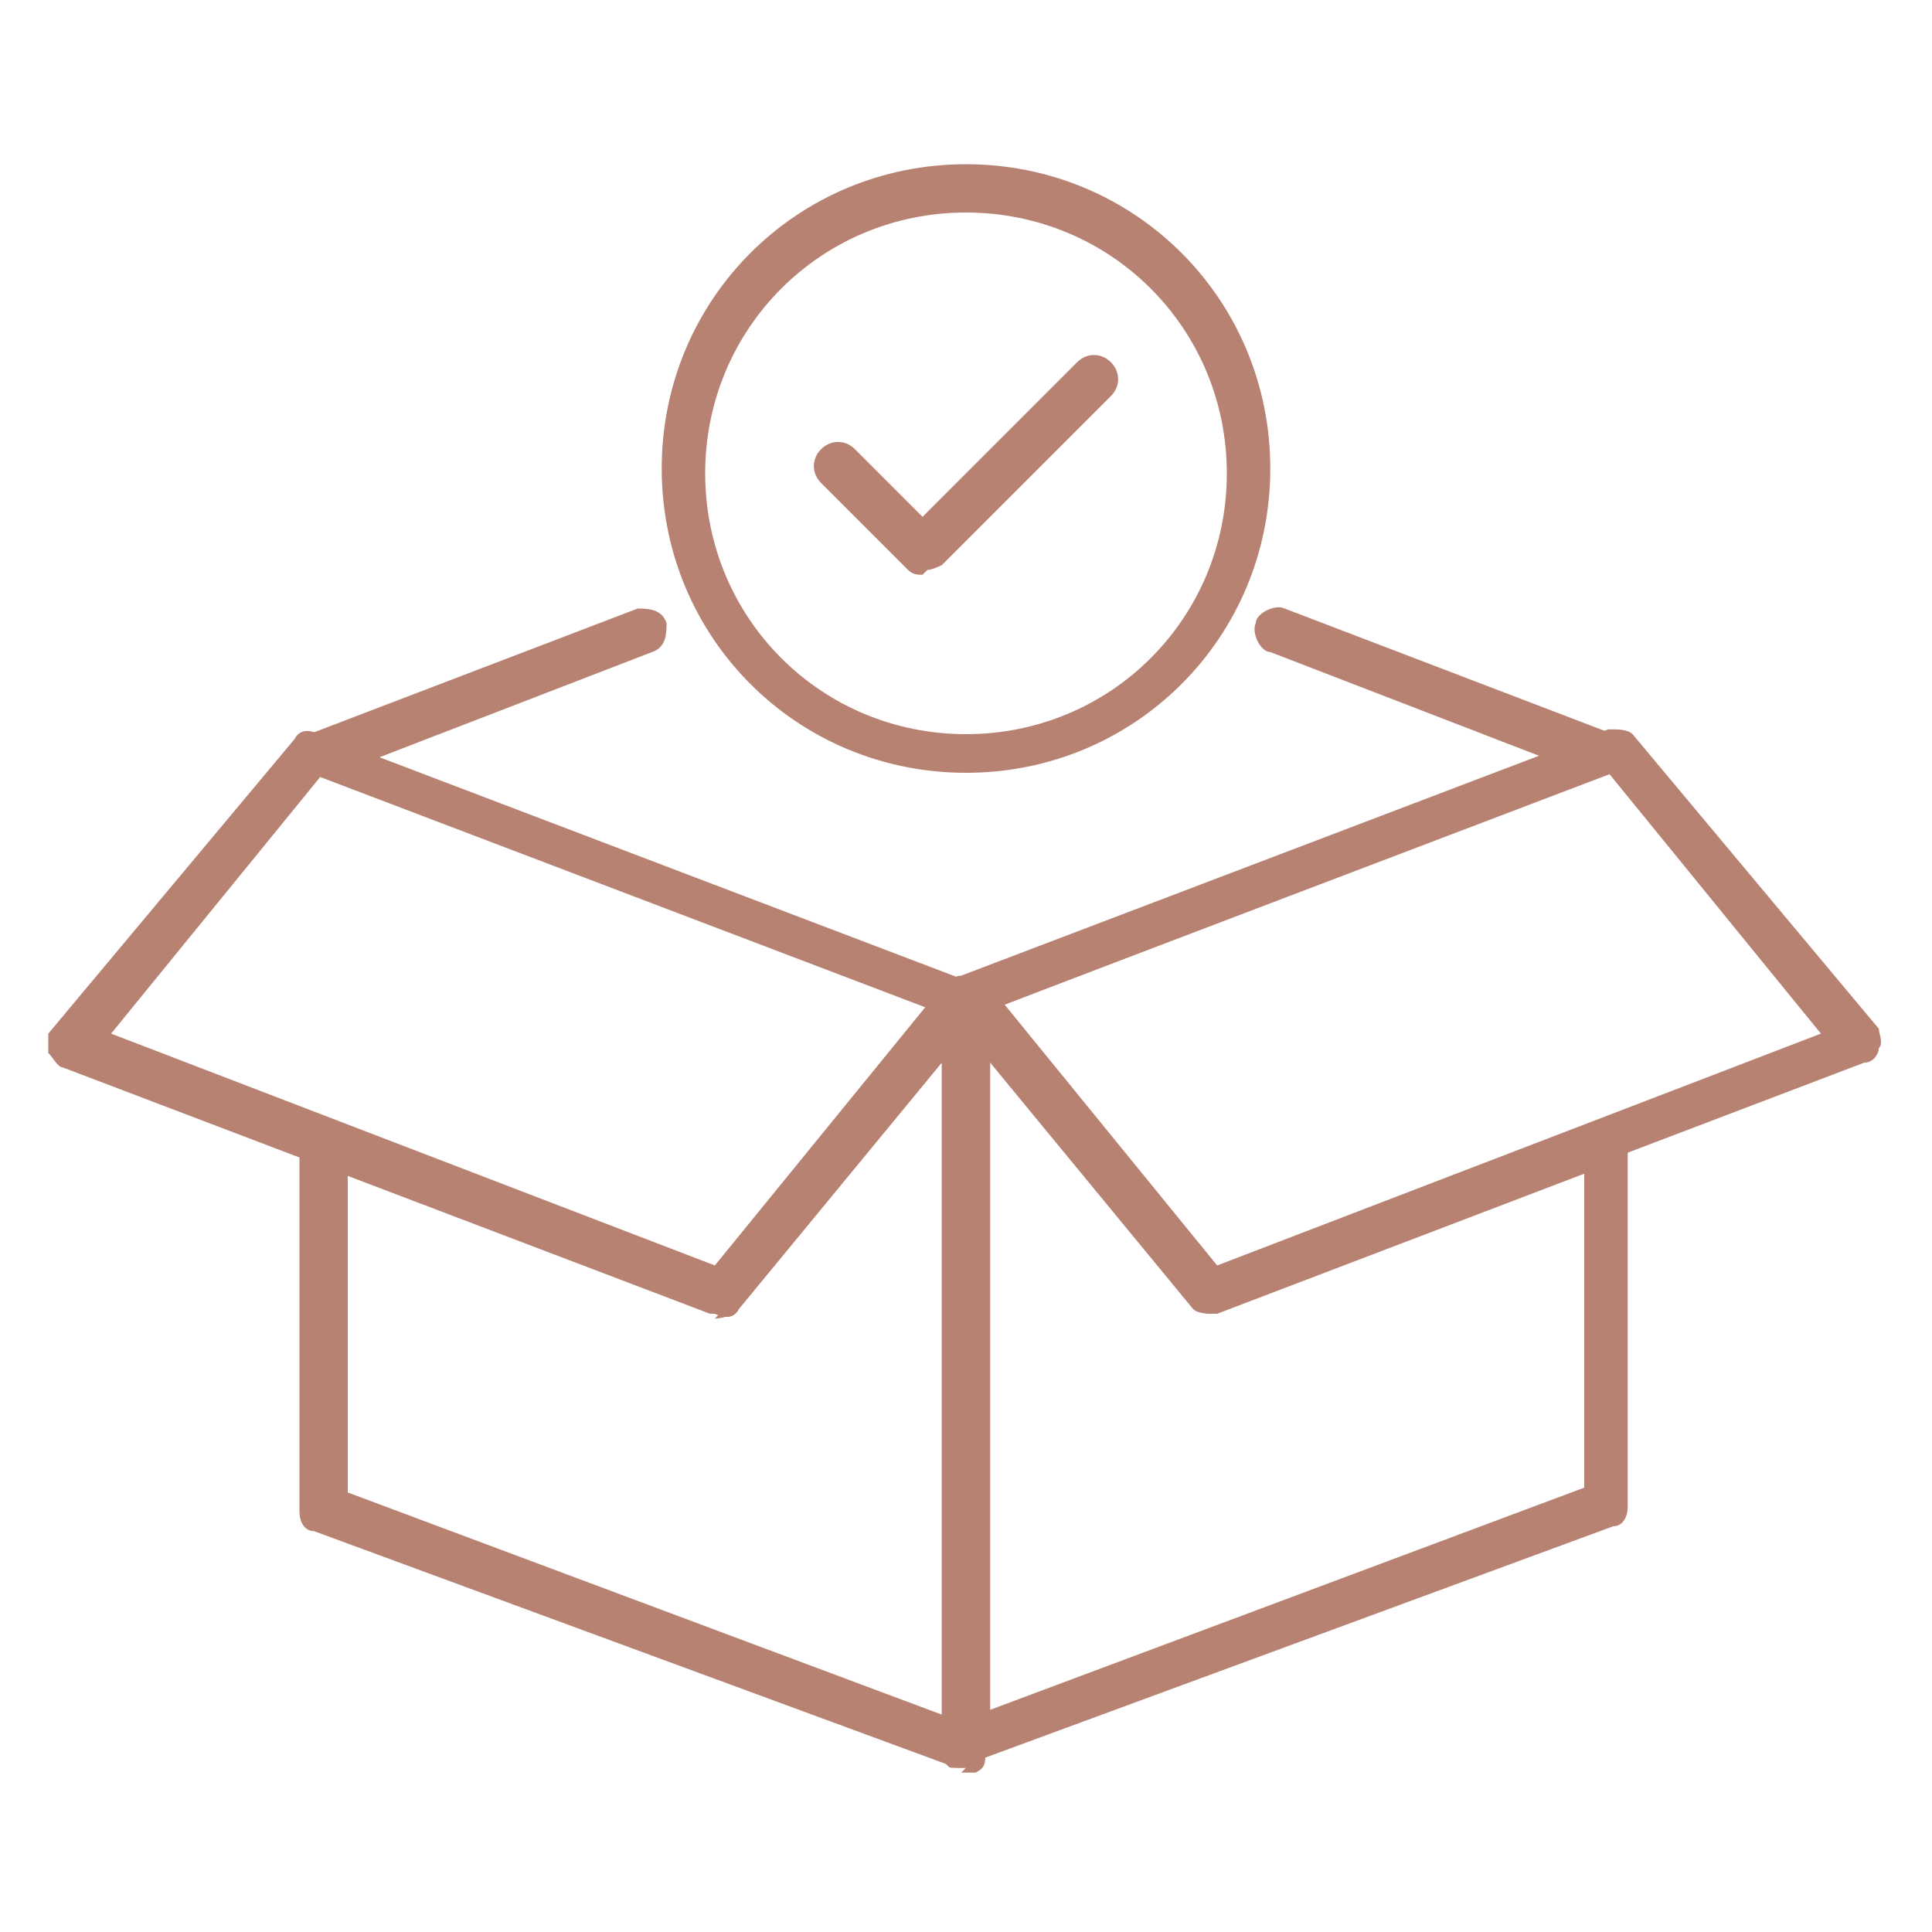
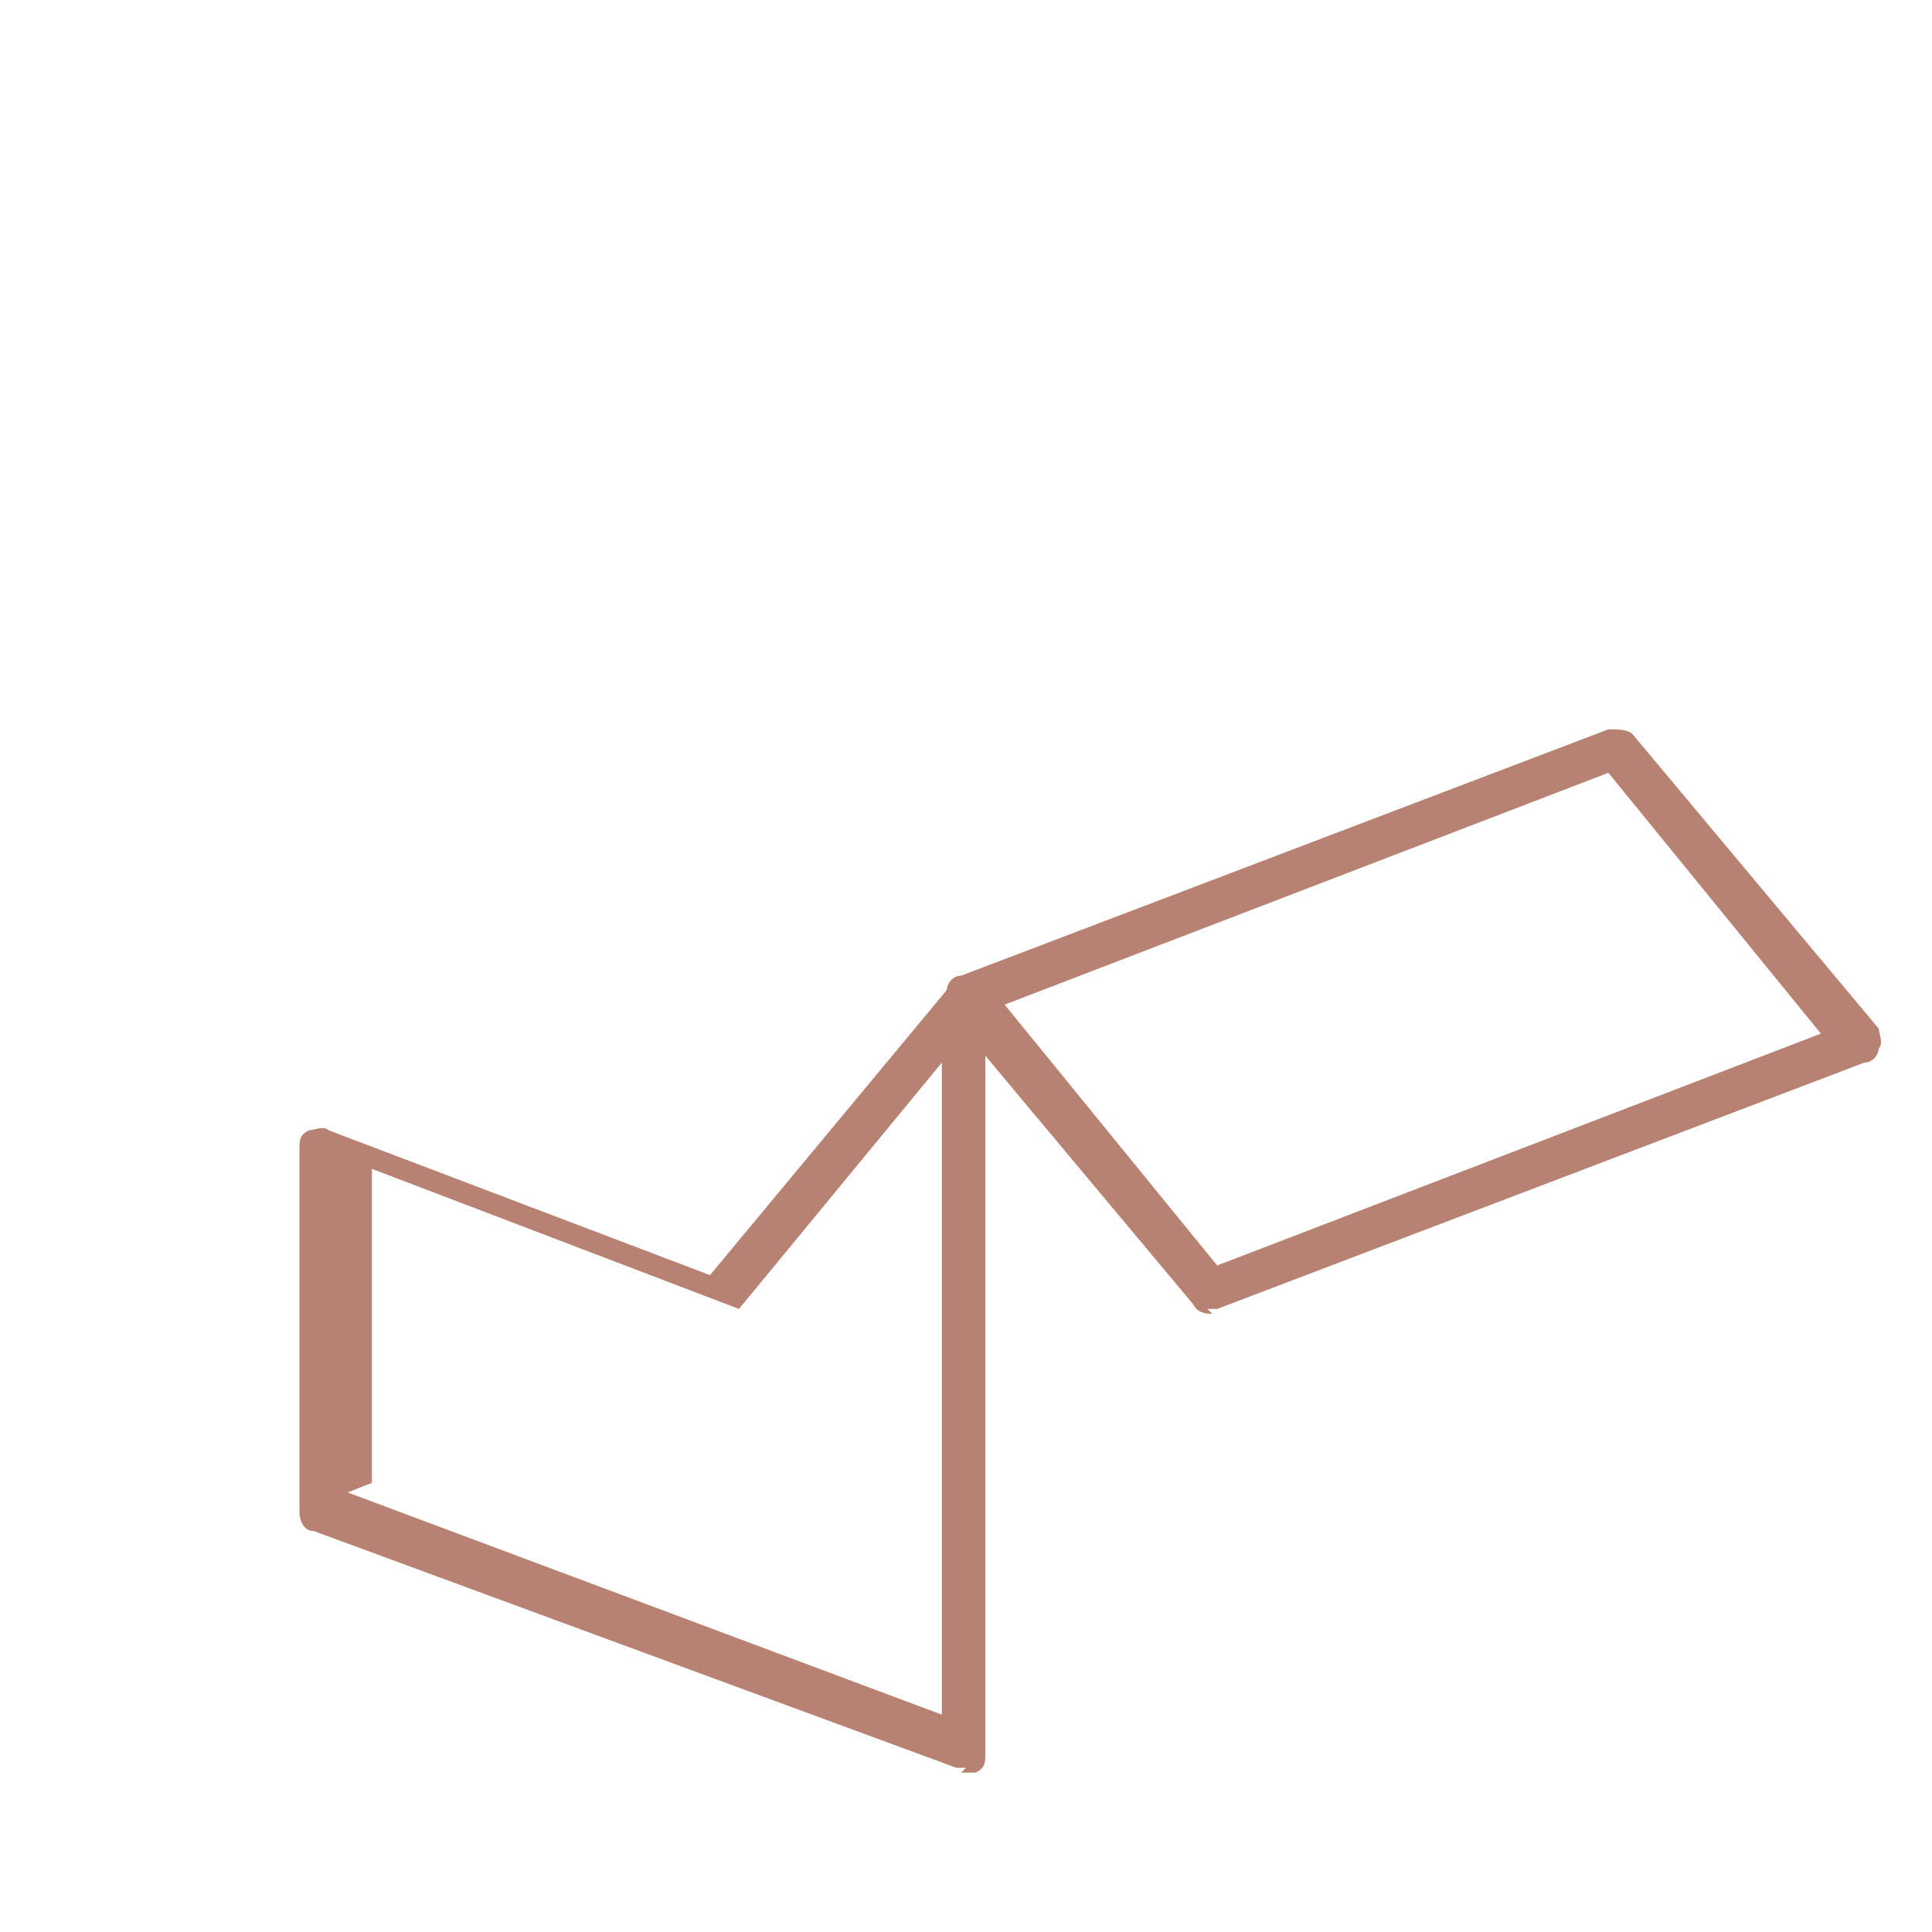
<svg xmlns="http://www.w3.org/2000/svg" id="Layer_1" data-name="Layer 1" version="1.1" viewBox="0 0 40 40">
  <defs>
    <style>
      .cls-1 {
        fill: #b78272;
        stroke-width: 0px;
      }
    </style>
  </defs>
  <g>
-     <path class="cls-1" d="M20,16c-3.5,0-6.3-2.8-6.3-6.3s2.8-6.3,6.3-6.3,6.3,2.8,6.3,6.3-2.8,6.3-6.3,6.3ZM20,4.4c-3,0-5.4,2.4-5.4,5.4s2.4,5.4,5.4,5.4,5.4-2.4,5.4-5.4-2.4-5.4-5.4-5.4Z" />
-     <path class="cls-1" d="M19.1,11.9c-.1,0-.2,0-.3-.1l-1.8-1.8c-.2-.2-.2-.5,0-.7.2-.2.5-.2.7,0l1.4,1.4,3.2-3.2c.2-.2.5-.2.7,0,.2.2.2.5,0,.7l-3.5,3.5c0,0-.2.1-.3.1Z" />
-   </g>
+     </g>
  <g>
-     <path class="cls-1" d="M14.9,27.2c0,0-.1,0-.2,0L1.3,22.1c-.1,0-.2-.2-.3-.3,0-.1,0-.3,0-.4l5.1-6.1c.1-.2.3-.2.5-.1l13.4,5.1c.1,0,.2.2.3.3,0,.1,0,.3,0,.4l-5.1,6.1c0,.1-.2.2-.4.2ZM2.3,21.4l12.5,4.8,4.4-5.4-12.5-4.8-4.4,5.4Z" />
    <path class="cls-1" d="M25.1,27.2c-.1,0-.3,0-.4-.2l-5.1-6.1c0-.1-.1-.3,0-.4,0-.1.1-.3.3-.3l13.4-5.1c.2,0,.4,0,.5.1l5.1,6.1c0,.1.1.3,0,.4,0,.1-.1.3-.3.3l-13.4,5.1c0,0-.1,0-.2,0ZM20.8,20.8l4.4,5.4,12.5-4.8-4.4-5.4-12.5,4.8Z" />
-     <path class="cls-1" d="M20,21.1c0,0-.1,0-.2,0l-13.4-5.1c-.2,0-.3-.2-.3-.4,0-.2.1-.4.3-.4l6.8-2.6c.2,0,.5,0,.6.3,0,.2,0,.5-.3.6l-5.7,2.2,12.1,4.6,12.1-4.6-5.7-2.2c-.2,0-.4-.4-.3-.6,0-.2.4-.4.6-.3l6.8,2.6c.2,0,.3.2.3.4,0,.2-.1.4-.3.4l-13.4,5.1c0,0-.1,0-.2,0Z" />
-     <path class="cls-1" d="M20,36.6c0,0-.1,0-.2,0l-13.3-4.9c-.2,0-.3-.2-.3-.4v-7.5c0-.2,0-.3.2-.4.1,0,.3-.1.4,0l7.9,3,4.9-5.9c.1-.2.3-.2.5-.1.2,0,.3.2.3.4v15.5c0,.2,0,.3-.2.4,0,0-.2,0-.3,0ZM7.2,30.9l12.3,4.6v-13.5l-4.2,5.1c-.1.2-.3.2-.5.1l-7.6-2.9v6.5Z" />
-     <path class="cls-1" d="M20,36.6c0,0-.2,0-.3,0-.1,0-.2-.2-.2-.4v-15.5c0-.2.1-.4.3-.4.2,0,.4,0,.5.1l4.9,5.9,7.9-3c.1,0,.3,0,.4,0,.1,0,.2.2.2.4v7.5c0,.2-.1.4-.3.4l-13.3,4.9c0,0-.1,0-.2,0ZM20.5,21.9v13.5l12.3-4.6v-6.5l-7.6,2.9c-.2,0-.4,0-.5-.1l-4.2-5.1Z" />
+     <path class="cls-1" d="M20,36.6c0,0-.1,0-.2,0l-13.3-4.9c-.2,0-.3-.2-.3-.4v-7.5c0-.2,0-.3.2-.4.1,0,.3-.1.4,0l7.9,3,4.9-5.9c.1-.2.3-.2.5-.1.2,0,.3.2.3.4v15.5c0,.2,0,.3-.2.4,0,0-.2,0-.3,0ZM7.2,30.9l12.3,4.6v-13.5l-4.2,5.1l-7.6-2.9v6.5Z" />
  </g>
</svg>